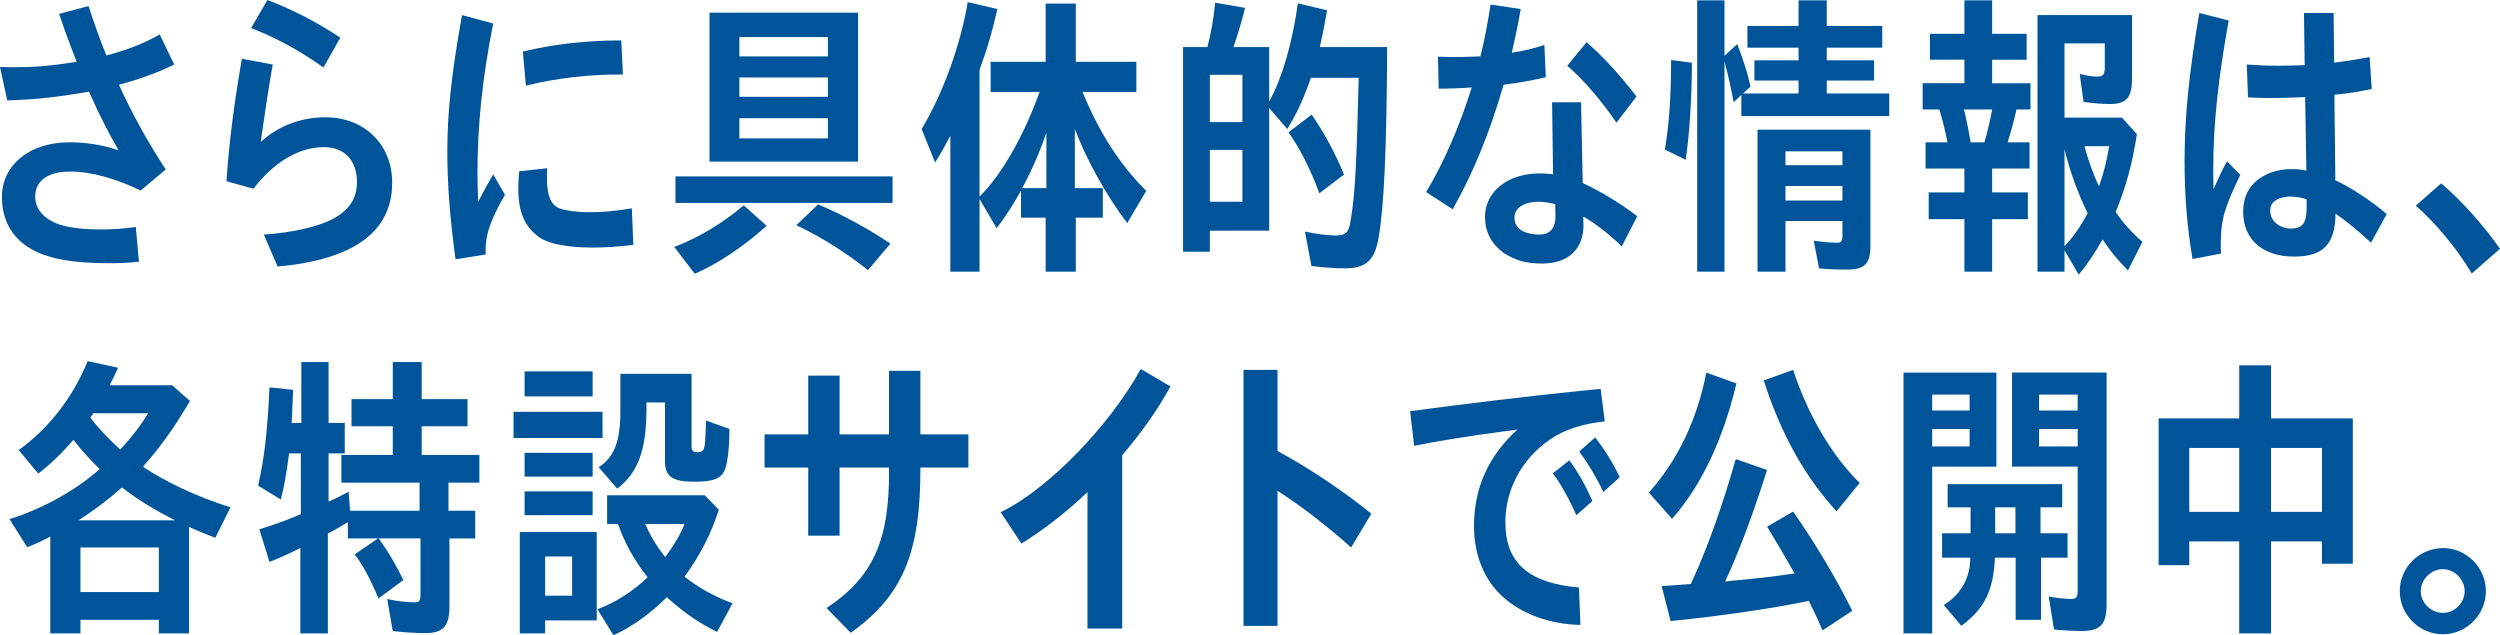
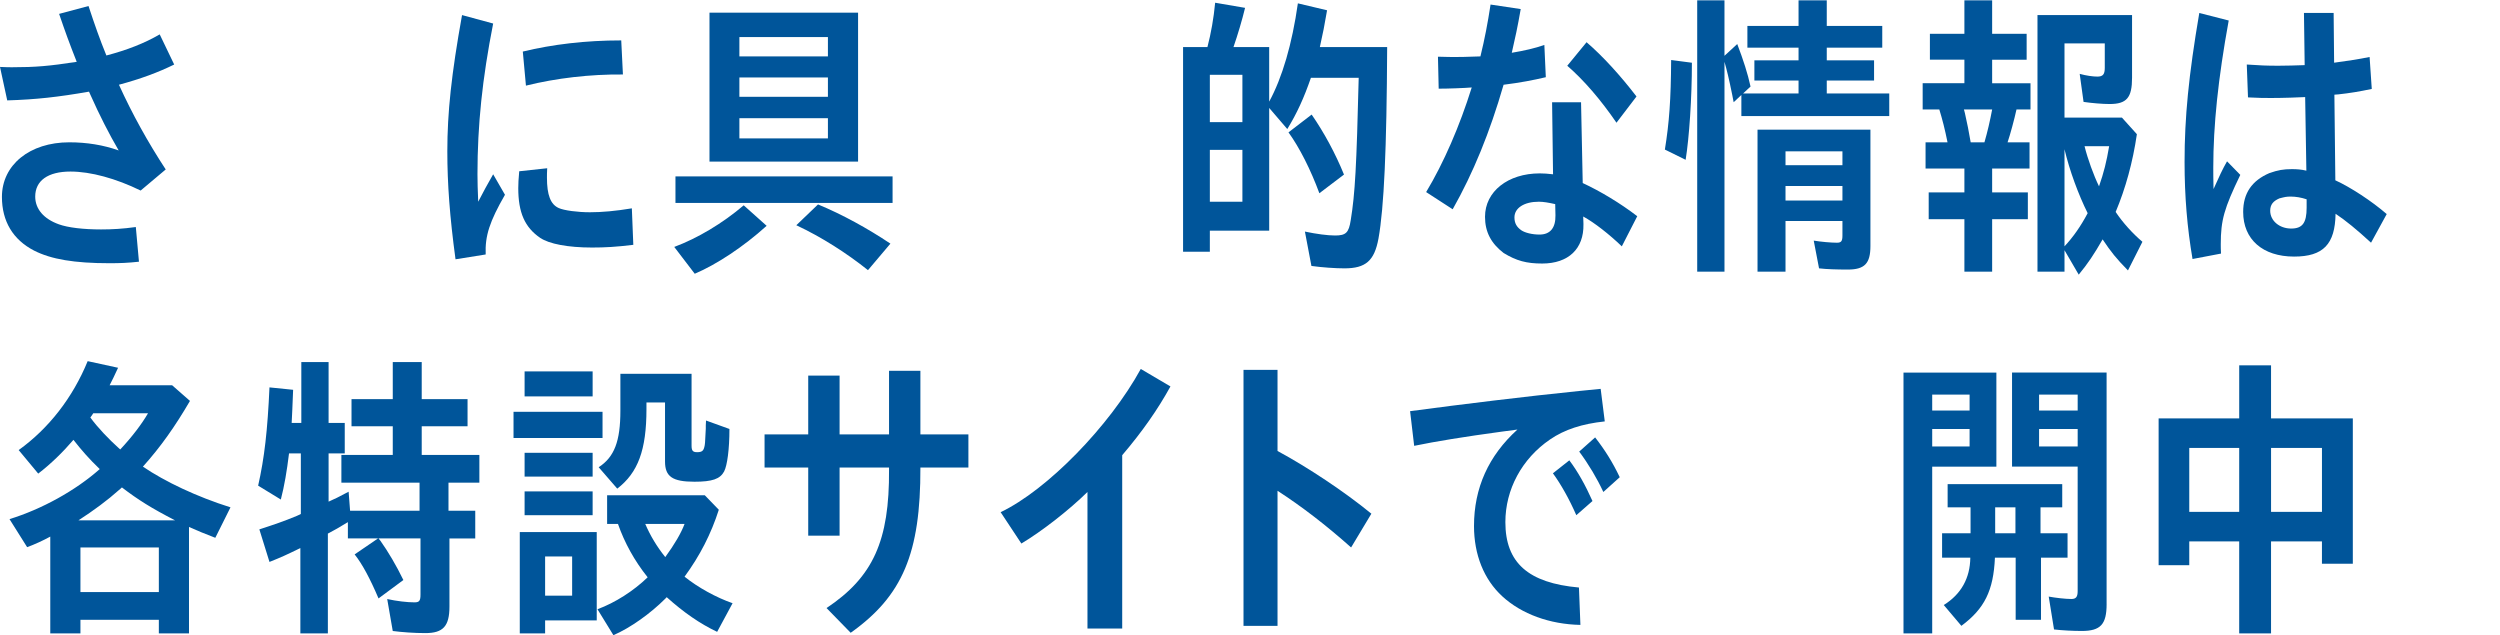
<svg xmlns="http://www.w3.org/2000/svg" id="uuid-8e884797-3c2c-432d-9407-2afd3d7cd525" viewBox="0 0 165.874 42.145">
  <defs>
    <style>.uuid-ff6156f8-e1fb-48e9-bf74-da03f4334ff3{fill:#00559a;}</style>
  </defs>
  <g id="uuid-176d2a2c-27ff-4c2d-8984-92baa2c2c1e2">
    <path class="uuid-ff6156f8-e1fb-48e9-bf74-da03f4334ff3" d="M0,4.441c.353.021.704.021.801.021,1.552,0,2.48-.08,4.289-.36-.496-1.261-.752-1.961-1.168-3.181l1.952-.521c.4,1.221.753,2.221,1.185,3.281,1.377-.36,2.545-.82,3.538-1.4l.96,2c-1.057.521-2.241.96-3.665,1.341.88,1.94,1.937,3.841,3.104,5.621l-1.664,1.4c-1.633-.801-3.313-1.261-4.658-1.261-1.488,0-2.337.601-2.337,1.66,0,.82.561,1.48,1.568,1.841.608.22,1.633.34,2.802.34.736,0,1.44-.04,2.305-.16l.208,2.301c-.752.08-1.232.1-1.953.1-2.337,0-3.873-.26-5.01-.84-1.393-.72-2.129-1.94-2.129-3.561,0-2.121,1.841-3.621,4.466-3.621,1.169,0,2.273.18,3.281.54-.64-1.1-1.265-2.32-1.889-3.721l-.08-.18c-2.064.359-3.489.52-5.426.58l-.48-2.221Z" />
-     <path class="uuid-ff6156f8-e1fb-48e9-bf74-da03f4334ff3" d="M15.025,12.023c.176-2.581.512-5.222,1.024-8.122l2.049.38c-.288,1.62-.496,3.001-.801,5.142,1.137-1.061,2.673-1.641,4.29-1.641,2.593,0,4.434,1.801,4.434,4.341,0,3.24-2.529,5.102-7.603,5.562l-.913-2.121c1.825-.12,3.538-.5,4.546-1.02,1.104-.58,1.633-1.36,1.633-2.461,0-1.44-.832-2.32-2.192-2.32-1.649,0-3.313.98-4.675,2.761l-1.792-.5ZM21.46,4.481c-1.521-1.101-3.153-1.98-4.802-2.62l1.088-1.861c1.633.62,3.313,1.48,4.834,2.501l-1.12,1.98Z" />
    <path class="uuid-ff6156f8-e1fb-48e9-bf74-da03f4334ff3" d="M30.224,17.204c-.384-2.82-.544-5.021-.544-7.161,0-2.581.271-5.121.976-9.042l2.065.56c-.721,3.661-1.041,6.741-1.041,10.002,0,.581.017,1.001.049,1.821.256-.501.688-1.301.992-1.821l.784,1.36c-1.024,1.781-1.328,2.721-1.28,3.961l-2.001.32ZM42.021,16.244c-1.152.14-1.873.18-2.737.18-1.601,0-2.849-.24-3.441-.64-1.024-.7-1.456-1.681-1.456-3.301,0-.32.016-.58.063-1.12l1.856-.2c-.016.32-.016.439-.016.62,0,1.16.24,1.78.784,2.021.353.16,1.249.279,2.065.279.8,0,1.696-.079,2.784-.26l.097,2.421ZM34.689,3.421c1.984-.479,4.161-.74,6.53-.74l.112,2.261c-2.177-.02-4.418.24-6.435.74l-.208-2.261Z" />
    <path class="uuid-ff6156f8-e1fb-48e9-bf74-da03f4334ff3" d="M44.736,16.384c1.552-.58,3.201-1.561,4.609-2.761l1.521,1.36c-1.553,1.4-3.313,2.561-4.77,3.181l-1.36-1.78ZM59.222,11.703v1.76h-14.405v-1.76h14.405ZM56.933,10.723h-9.859V.841h9.859v9.882ZM49.058,3.741h5.874v-1.28h-5.874v1.28ZM49.058,6.422h5.874v-1.28h-5.874v1.28ZM49.058,9.183h5.874v-1.341h-5.874v1.341ZM57.589,17.924c-1.425-1.14-3.089-2.2-4.754-2.98l1.44-1.38c1.601.66,3.313,1.601,4.803,2.601l-1.489,1.76Z" />
-     <path class="uuid-ff6156f8-e1fb-48e9-bf74-da03f4334ff3" d="M64.993,13.043c1.473-1.46,2.913-3.98,3.985-6.941h-3.249v-2h3.649V.24h2.001v3.861h4.018v2h-3.569c1.072,2.641,2.48,4.841,4.226,6.562l-1.265,2.141c-1.393-1.841-2.721-4.241-3.474-6.241v3.921h1.856v1.96h-1.792v3.581h-2.001v-3.581h-1.633v-1.8c-.512.92-1.024,1.72-1.616,2.5l-1.137-1.94v4.821h-1.937v-9.022c-.385.74-.576,1.081-1.009,1.781l-.896-2.221c1.425-2.381,2.577-5.562,3.058-8.422l1.969.46c-.353,1.521-.624,2.48-1.089,3.761l-.096.28v8.401ZM69.427,12.483v-3.681c-.384,1.16-.977,2.521-1.601,3.681h1.601Z" />
    <path class="uuid-ff6156f8-e1fb-48e9-bf74-da03f4334ff3" d="M86.979,5.161c-.464,1.341-.928,2.361-1.568,3.401l-1.2-1.4v8.142h-3.938v1.4h-1.777V3.121h1.617c.24-.92.416-1.92.512-2.94l1.985.34c-.192.8-.496,1.82-.769,2.601h2.369v3.621c.864-1.581,1.521-3.821,1.904-6.521l1.937.46c-.191,1.101-.256,1.44-.479,2.44h4.466c-.032,6.762-.208,10.662-.576,12.703-.272,1.479-.849,1.98-2.257,1.98-.593,0-1.489-.061-2.193-.16l-.432-2.281c.752.16,1.504.261,2,.261.721,0,.913-.181,1.041-1.021.288-1.761.384-3.561.528-9.442h-3.17ZM80.273,4.962v3.141h2.16v-3.141h-2.16ZM80.273,9.942v3.441h2.16v-3.441h-2.16ZM87.54,12.823c-.576-1.561-1.312-3.021-2.049-4.041l1.537-1.18c.832,1.2,1.584,2.601,2.145,3.98l-1.633,1.24Z" />
    <path class="uuid-ff6156f8-e1fb-48e9-bf74-da03f4334ff3" d="M95.408,3.762c.624.02.944.02,1.137.02.432,0,.464,0,1.681-.04.288-1.181.479-2.181.672-3.44l2.001.3c-.208,1.2-.368,1.921-.593,2.9.833-.14,1.537-.3,2.161-.52l.097,2.14c-.849.2-1.681.36-2.802.501-.912,3.16-2.017,5.861-3.377,8.262l-1.761-1.141c1.168-1.94,2.225-4.381,3.025-6.941-.48.04-1.569.08-2.193.08l-.048-2.12ZM105.061,14.884c.031,1.62-.993,2.601-2.737,2.601-1.041,0-1.713-.181-2.562-.7-.832-.641-1.232-1.4-1.232-2.4,0-1.681,1.521-2.881,3.634-2.881.288,0,.512.02.88.06l-.063-4.78h1.921l.111,5.361c1.169.54,2.497,1.34,3.618,2.2l-1.024,2c-.833-.8-1.825-1.58-2.562-1.98l.017.521ZM103.188,13.543c-.448-.1-.784-.159-1.089-.159-.977,0-1.616.42-1.616,1.04,0,.38.144.64.464.86.24.159.704.279,1.2.279.705,0,1.073-.439,1.057-1.28l-.016-.74ZM107.253,8.143c-1.057-1.541-2.161-2.821-3.266-3.781l1.281-1.561c1.072.921,2.257,2.221,3.312,3.601l-1.328,1.741Z" />
    <path class="uuid-ff6156f8-e1fb-48e9-bf74-da03f4334ff3" d="M110.464,9.923c.288-1.78.4-3.301.416-5.941l1.377.18c0,2.32-.176,4.961-.416,6.441l-1.377-.68ZM114.418,18.024h-1.809V.021h1.809v3.681l.848-.78c.417,1.101.688,1.94.881,2.82l-.496.461h3.682v-.86h-2.93v-1.341h2.93v-.84h-3.394v-1.44h3.394V.021h1.872v1.7h3.682v1.44h-3.682v.84h3.138v1.341h-3.138v.86h4.146v1.5h-9.812v-1.4l-.512.48-.097-.5c-.224-1.101-.352-1.621-.512-2.181v13.923ZM124.102,16.324c0,1.16-.384,1.561-1.505,1.561-.72,0-1.408-.021-1.904-.08l-.353-1.841c.48.08,1.152.14,1.537.14.288,0,.368-.1.368-.479v-.96h-3.777v3.36h-1.857v-9.422h7.491v7.722ZM118.468,10.963h3.777v-.92h-3.777v.92ZM118.468,13.304h3.777v-.961h-3.777v.961Z" />
    <path class="uuid-ff6156f8-e1fb-48e9-bf74-da03f4334ff3" d="M133.794,7.262c-.144.66-.416,1.661-.592,2.181h1.457v1.74h-2.481v1.581h2.369v1.78h-2.369v3.48h-1.841v-3.48h-2.369v-1.78h2.369v-1.581h-2.577v-1.74h1.457c-.177-.88-.336-1.5-.545-2.181h-1.104v-1.74h2.769v-1.561h-2.289v-1.72h2.289V.021h1.841v2.221h2.289v1.72h-2.289v1.561h2.545v1.74h-.929ZM130.305,7.262l.017.061.048.18c.128.54.288,1.36.384,1.94h.913c.208-.72.368-1.42.512-2.181h-1.873ZM141.781,8.902c-.271,1.86-.752,3.601-1.408,5.161.48.72,1.137,1.44,1.776,1.98l-.96,1.9c-.784-.8-1.12-1.221-1.681-2.061-.576,1-.961,1.58-1.585,2.341l-.944-1.62v1.42h-1.793V1.001h6.275v4.16c0,1.32-.353,1.741-1.489,1.741-.464,0-1.2-.061-1.729-.141l-.256-1.86c.432.12.88.181,1.168.181.368,0,.496-.141.496-.581v-1.62h-2.673v4.921h3.81l.992,1.101ZM136.979,16.344c.561-.6,1.072-1.32,1.537-2.2-.608-1.221-1.201-2.82-1.537-4.241v6.441ZM138.309,9.702c.208.841.607,1.94.96,2.661.32-.92.496-1.62.672-2.661h-1.632Z" />
    <path class="uuid-ff6156f8-e1fb-48e9-bf74-da03f4334ff3" d="M145.473,17.185c-.353-2.081-.528-4.142-.528-6.441,0-2.961.272-5.741.977-9.883l1.952.5c-.704,3.861-1.024,6.962-1.024,9.763,0,.36,0,.78.017,1.42.384-.86.608-1.34.896-1.84l.88.899c-1.072,2.221-1.296,3.001-1.296,4.602,0,.18,0,.32.016.62l-1.889.36ZM152.867.86h1.969l.032,3.301c1.185-.16,1.537-.22,2.354-.38l.144,2.12c-.864.181-1.473.28-2.209.36q-.176.021-.271.021l.063,5.681c1.009.46,2.417,1.381,3.409,2.24l-1.04,1.9c-.961-.88-1.665-1.46-2.354-1.92-.031,2.021-.815,2.841-2.753,2.841-2.08,0-3.377-1.141-3.377-2.961,0-1.24.576-2.08,1.744-2.58.577-.2.929-.261,1.489-.261.32,0,.624.021.96.101l-.08-4.882c-.384.021-1.456.061-2.24.061-.465,0-.816,0-1.553-.04l-.08-2.181c.864.061,1.328.08,2.097.08.561,0,1.12-.02,1.744-.04l-.048-3.461ZM153.044,13.224c-.353-.12-.736-.181-1.041-.181s-.384.021-.769.12c-.416.181-.607.42-.607.82,0,.66.607,1.181,1.393,1.181.752,0,1.024-.381,1.024-1.381v-.56Z" />
-     <path class="uuid-ff6156f8-e1fb-48e9-bf74-da03f4334ff3" d="M164.001,18.145c-.944-1.601-2.385-3.341-3.713-4.501l1.681-1.48c1.28,1.08,2.769,2.721,3.905,4.341l-1.873,1.641Z" />
    <path class="uuid-ff6156f8-e1fb-48e9-bf74-da03f4334ff3" d="M12.604,26.601c-.993,1.701-1.938,3.041-3.122,4.361,1.473,1,3.586,2,5.811,2.7l-1.008,2.021c-.769-.3-1.121-.439-1.745-.72v7.062h-2.001v-.9h-5.202v.9h-2.001v-6.422c-.479.261-1.04.521-1.536.7l-1.169-1.86c2.146-.66,4.386-1.9,5.987-3.32-.673-.641-1.217-1.261-1.745-1.94-.721.84-1.505,1.601-2.337,2.24l-1.297-1.561c2.001-1.439,3.586-3.48,4.578-5.9l2.017.439c-.271.58-.352.761-.56,1.16h4.146l1.185,1.04ZM11.611,34.522c-1.553-.8-2.448-1.36-3.521-2.181l-.048.04-.063.061-.097.08c-.736.66-1.681,1.36-2.673,2h6.402ZM5.337,36.323v2.961h5.202v-2.961h-5.202ZM7.979,29.821c.768-.819,1.44-1.7,1.841-2.4h-3.634c-.064.101-.112.181-.192.28.496.681,1.249,1.46,1.873,2.021l.112.1Z" />
    <path class="uuid-ff6156f8-e1fb-48e9-bf74-da03f4334ff3" d="M25.242,35.883c.512.721,1.057,1.641,1.521,2.601l-1.648,1.221c-.561-1.32-1.089-2.301-1.585-2.921l1.553-1.061h-2.001v-1.08c-.56.34-.896.54-1.328.761v6.621h-1.825v-5.661c-.944.46-1.248.6-2.049.92l-.672-2.16c1.04-.34,1.585-.521,2.497-.9l.256-.12v-4.021h-.784c-.145,1.18-.305,2.141-.544,3.061l-1.505-.92c.416-1.841.624-3.661.752-6.521l1.569.16c-.049,1.08-.064,1.74-.097,2.2h.641v-4.041h1.809v4.041h1.072v2.021h-1.072v3.2c.256-.12.353-.16.561-.26.256-.14.544-.28.768-.4l.097,1.261h4.609v-1.86h-5.186v-1.841h3.409v-1.9h-2.737v-1.8h2.737v-2.461h1.921v2.461h3.041v1.8h-3.041v1.9h3.825v1.841h-2.049v1.86h1.776v1.84h-1.712v4.521c0,1.3-.417,1.76-1.601,1.76-.736,0-1.553-.06-2.161-.14l-.368-2.12c.641.14,1.328.22,1.809.22.32,0,.4-.1.4-.521v-3.721h-2.785l.128.16Z" />
    <path class="uuid-ff6156f8-e1fb-48e9-bf74-da03f4334ff3" d="M39.978,27.321v1.74h-5.906v-1.74h5.906ZM39.594,41.164h-3.426v.86h-1.681v-6.722h5.106v5.861ZM39.321,24.641v1.66h-4.514v-1.66h4.514ZM39.321,30.042v1.58h-4.514v-1.58h4.514ZM39.321,32.603v1.58h-4.514v-1.58h4.514ZM36.168,39.523h1.793v-2.601h-1.793v2.601ZM47.693,33.822c-.513,1.601-1.249,3.041-2.273,4.441.896.72,2.097,1.38,3.186,1.76l-1.024,1.9c-1.137-.54-2.209-1.28-3.346-2.3l-.096.1c-.977.98-2.321,1.94-3.441,2.421l-1.057-1.721c1.185-.44,2.401-1.22,3.33-2.12-.881-1.101-1.537-2.301-1.97-3.541h-.72v-1.9h6.482l.929.96ZM45.885,24.801v4.761c0,.34.08.44.368.44.304,0,.416-.08.479-.34.048-.181.048-.24.097-1.221v-.22l.016-.32,1.553.561c0,1.34-.145,2.42-.353,2.82-.271.5-.784.68-1.969.68-1.456,0-1.952-.34-1.952-1.34v-3.921h-1.232v.44c0,2.72-.561,4.221-1.938,5.28l-1.232-1.42c1.041-.68,1.44-1.721,1.44-3.761v-2.44h4.723ZM42.812,34.763c.336.78.768,1.5,1.328,2.2.624-.859,1.057-1.6,1.28-2.2h-2.608Z" />
    <path class="uuid-ff6156f8-e1fb-48e9-bf74-da03f4334ff3" d="M58.987,24.601h2.081v4.221h3.185v2.201h-3.185c.016,5.681-1.185,8.521-4.626,10.962l-1.601-1.641c3.089-2.061,4.178-4.461,4.146-9.182v-.14h-3.281v4.521h-2.081v-4.521h-2.897v-2.201h2.897v-3.9h2.081v3.9h3.281v-4.221Z" />
    <path class="uuid-ff6156f8-e1fb-48e9-bf74-da03f4334ff3" d="M74.458,41.704h-2.305v-9.062c-1.217,1.2-3.041,2.62-4.386,3.421l-1.376-2.081c3.072-1.46,7.219-5.701,9.299-9.502l1.969,1.16c-.848,1.54-1.872,3.001-3.201,4.562v11.502Z" />
    <path class="uuid-ff6156f8-e1fb-48e9-bf74-da03f4334ff3" d="M84.763,29.922c2.001,1.08,4.418,2.681,6.227,4.161l-1.345,2.24c-1.664-1.48-3.249-2.701-4.882-3.761v8.962h-2.257v-16.983h2.257v5.381Z" />
    <path class="uuid-ff6156f8-e1fb-48e9-bf74-da03f4334ff3" d="M93.56,27.281c3.441-.46,7.683-.98,11.236-1.341l1.408-.14.272,2.16c-1.505.16-2.673.54-3.634,1.2-1.872,1.28-2.961,3.321-2.961,5.481,0,2.701,1.521,4.041,4.882,4.341l.097,2.48c-2.033-.04-3.906-.72-5.187-1.9-1.217-1.12-1.873-2.761-1.873-4.661,0-2.521.961-4.66,2.882-6.401l-1.057.141c-2.497.34-4.338.64-5.795.94l-.271-2.301ZM104.588,34.183c-.464-1.061-1.024-2.061-1.553-2.78l1.089-.86c.56.74,1.072,1.66,1.536,2.7l-1.072.94ZM106.381,32.643c-.416-.9-.977-1.841-1.601-2.681l1.056-.94c.641.82,1.169,1.66,1.633,2.641l-1.088.98Z" />
-     <path class="uuid-ff6156f8-e1fb-48e9-bf74-da03f4334ff3" d="M109.4,32.683c1.905-2.121,3.218-4.861,3.81-7.962l2.001.72c-.896,3.781-2.369,6.842-4.273,8.982l-1.537-1.74ZM119.021,37.964c-.576-1.021-1.152-2.001-1.776-3.021l1.729-1c1.521,2.181,2.881,4.481,3.922,6.582l-1.97,1.3c-.288-.68-.352-.8-.912-1.96-2.209.479-6.082,1.04-9.172,1.34l-.592-2.32c.384-.021,1.024-.061,1.937-.141,1.121-2.42,2.081-5.141,2.978-8.281l2.081.72c-.977,3.061-1.873,5.441-2.785,7.402l.528-.061c1.504-.14,2.496-.24,4.081-.479l-.048-.08ZM121.854,33.923c-2.112-2.301-3.682-5.121-4.834-8.682l1.953-.7c.992,3.021,2.608,5.741,4.418,7.501l-1.537,1.881Z" />
    <path class="uuid-ff6156f8-e1fb-48e9-bf74-da03f4334ff3" d="M132.459,30.962h-4.258v11.062h-1.905v-17.304h6.163v6.241ZM128.201,27.241h2.481v-1.061h-2.481v1.061ZM128.201,29.622h2.481v-1.16h-2.481v1.16ZM135.388,35.383h1.793v1.62h-1.761v4.121h-1.681v-4.121h-1.376c-.097,2.181-.688,3.381-2.226,4.521l-1.168-1.381c1.152-.72,1.744-1.78,1.761-3.141h-1.873v-1.62h1.889v-1.721h-1.521v-1.54h7.604v1.54h-1.441v1.721ZM133.724,33.662h-1.345v1.721h1.345v-1.721ZM139.773,40.084c0,1.34-.399,1.78-1.648,1.78-.592,0-1.328-.04-1.841-.1l-.352-2.181c.432.08,1.104.16,1.504.16.305,0,.416-.141.416-.521v-8.262h-4.354v-6.241h6.274v15.363ZM135.292,27.241h2.561v-1.061h-2.561v1.061ZM135.292,29.622h2.561v-1.16h-2.561v1.16Z" />
    <path class="uuid-ff6156f8-e1fb-48e9-bf74-da03f4334ff3" d="M148.57,24.24h2.113v3.521h5.426v9.642h-2.049v-1.48h-3.377v6.102h-2.113v-6.102h-3.313v1.58h-2.033v-9.741h5.347v-3.521ZM145.257,33.963h3.313v-4.241h-3.313v4.241ZM154.061,29.722h-3.377v4.241h3.377v-4.241Z" />
-     <path class="uuid-ff6156f8-e1fb-48e9-bf74-da03f4334ff3" d="M164.938,39.224c0,1.561-1.296,2.86-2.849,2.86-1.568,0-2.865-1.3-2.865-2.86,0-1.58,1.297-2.86,2.881-2.86,1.537,0,2.833,1.3,2.833,2.86ZM160.617,39.224c0,.78.672,1.44,1.473,1.44.769,0,1.44-.66,1.44-1.44s-.672-1.46-1.457-1.46c-.768,0-1.456.68-1.456,1.46Z" />
  </g>
</svg>